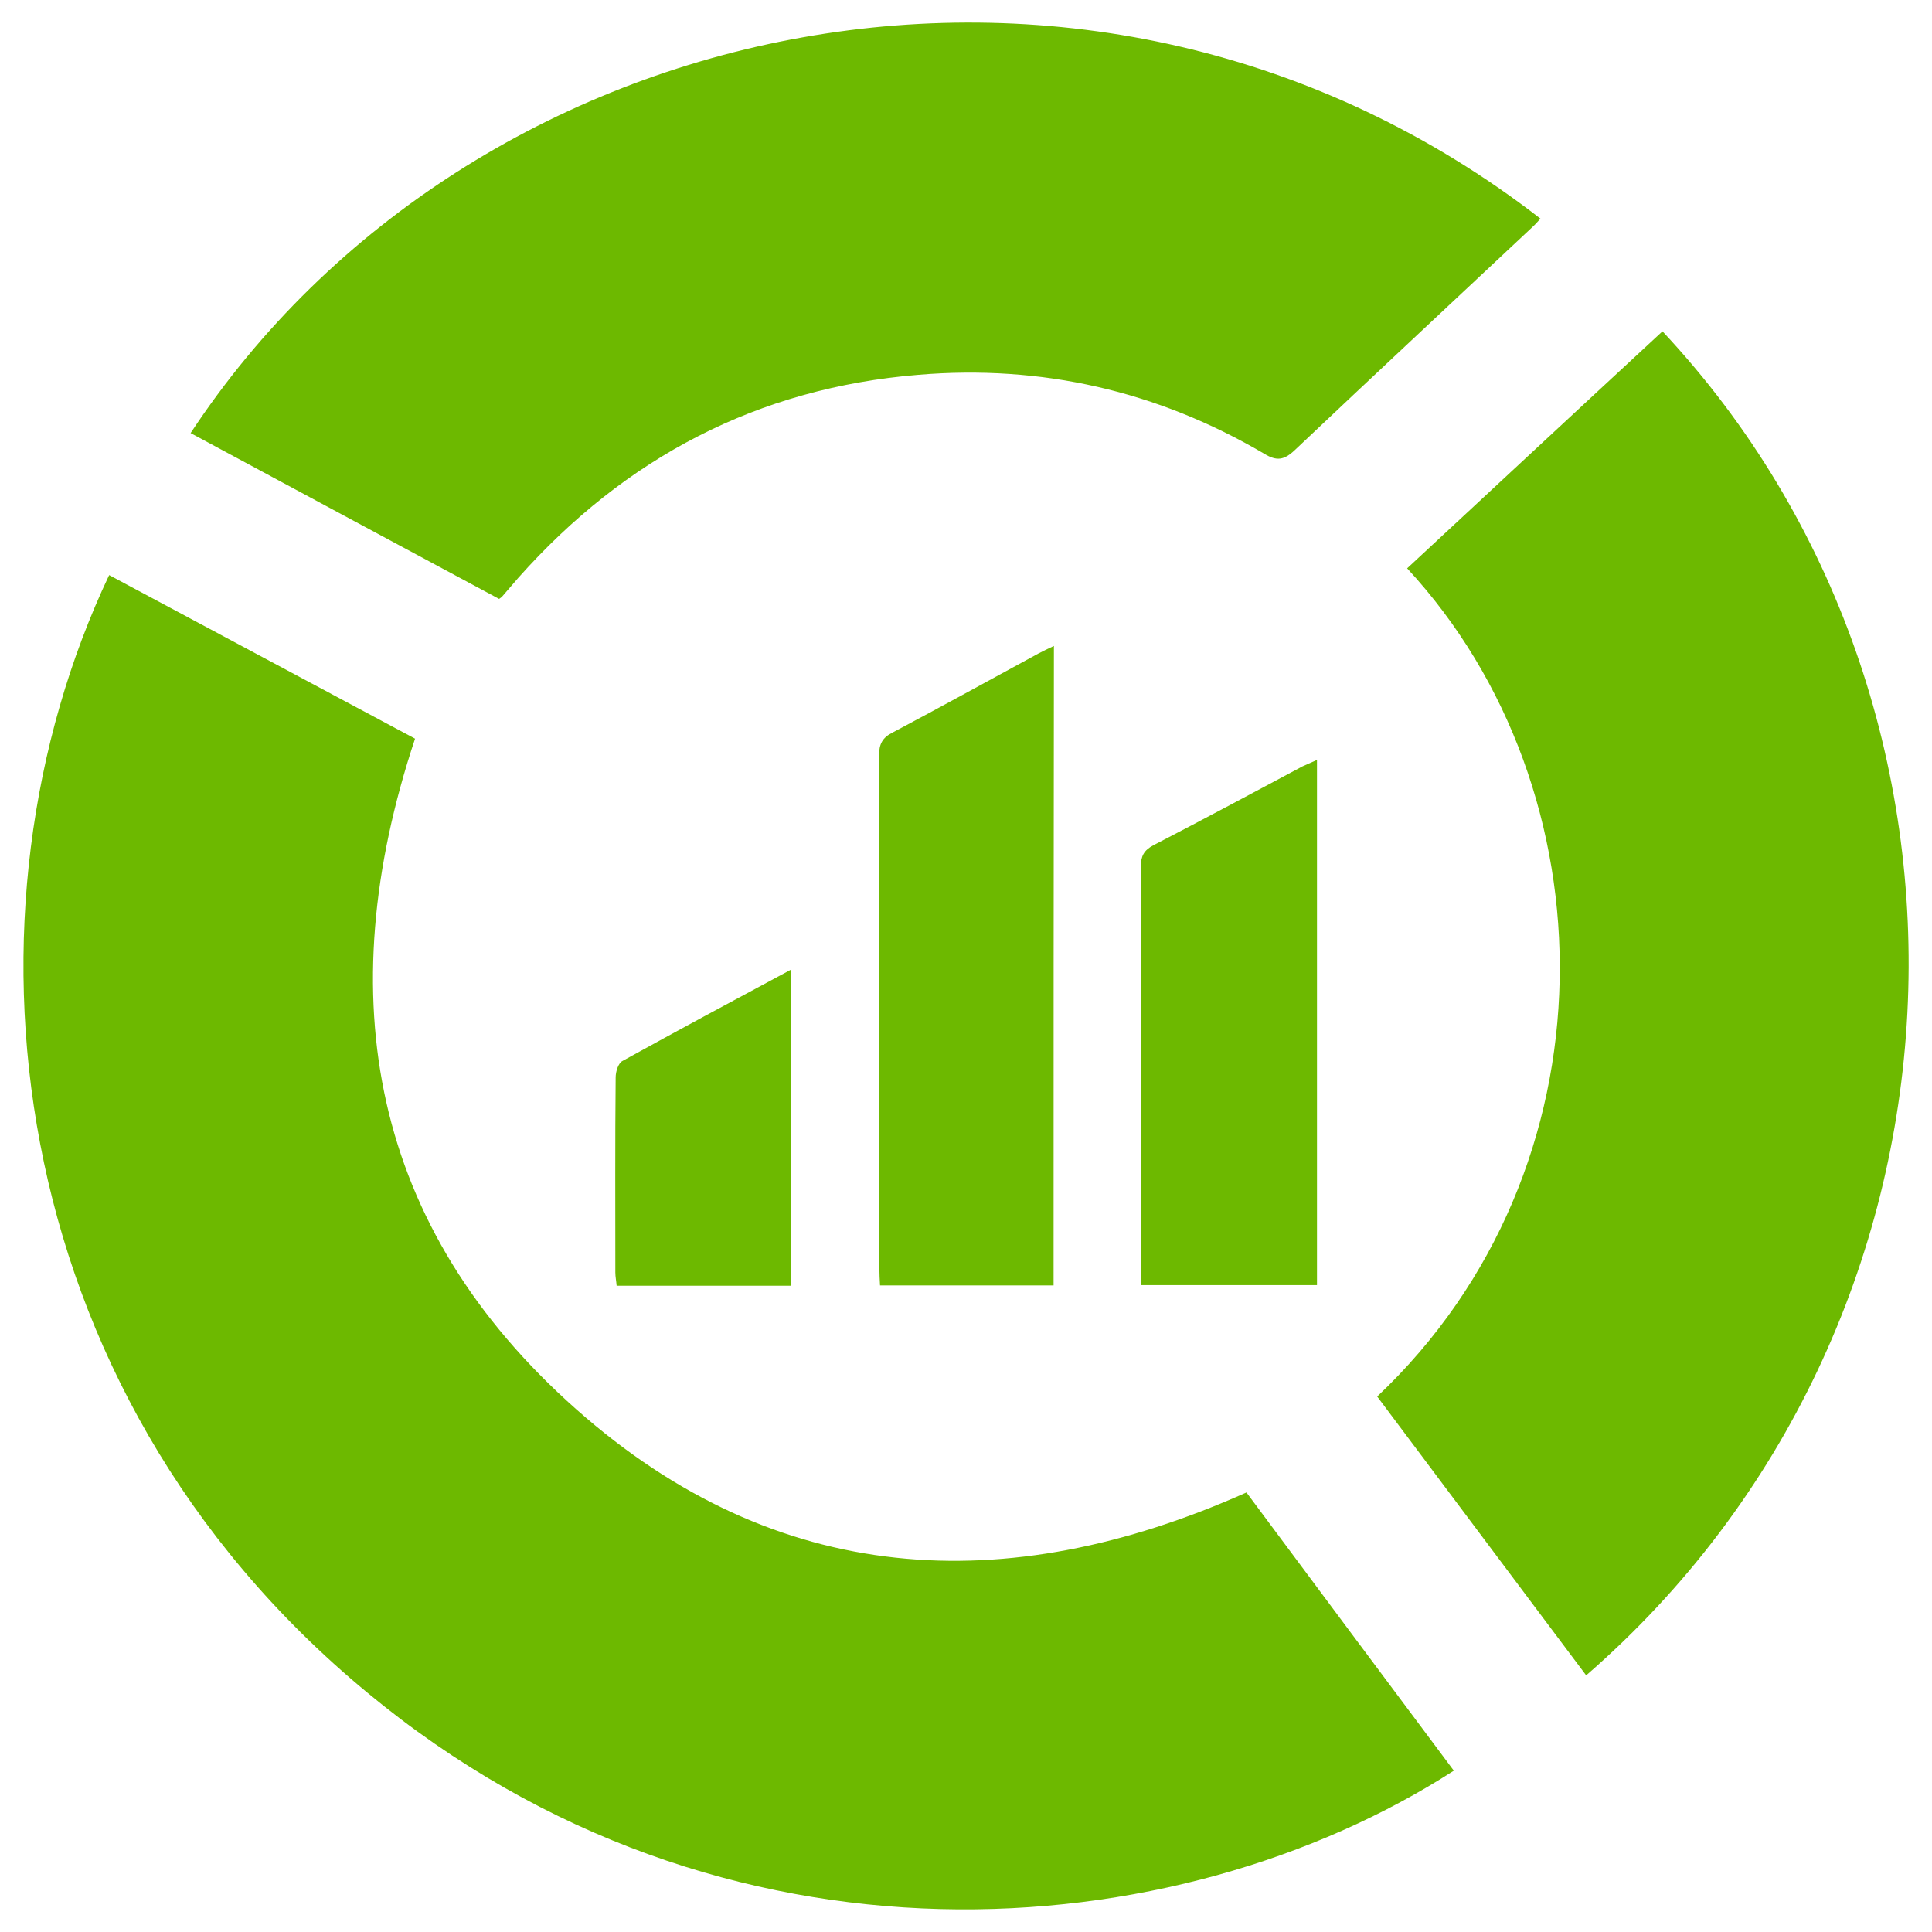
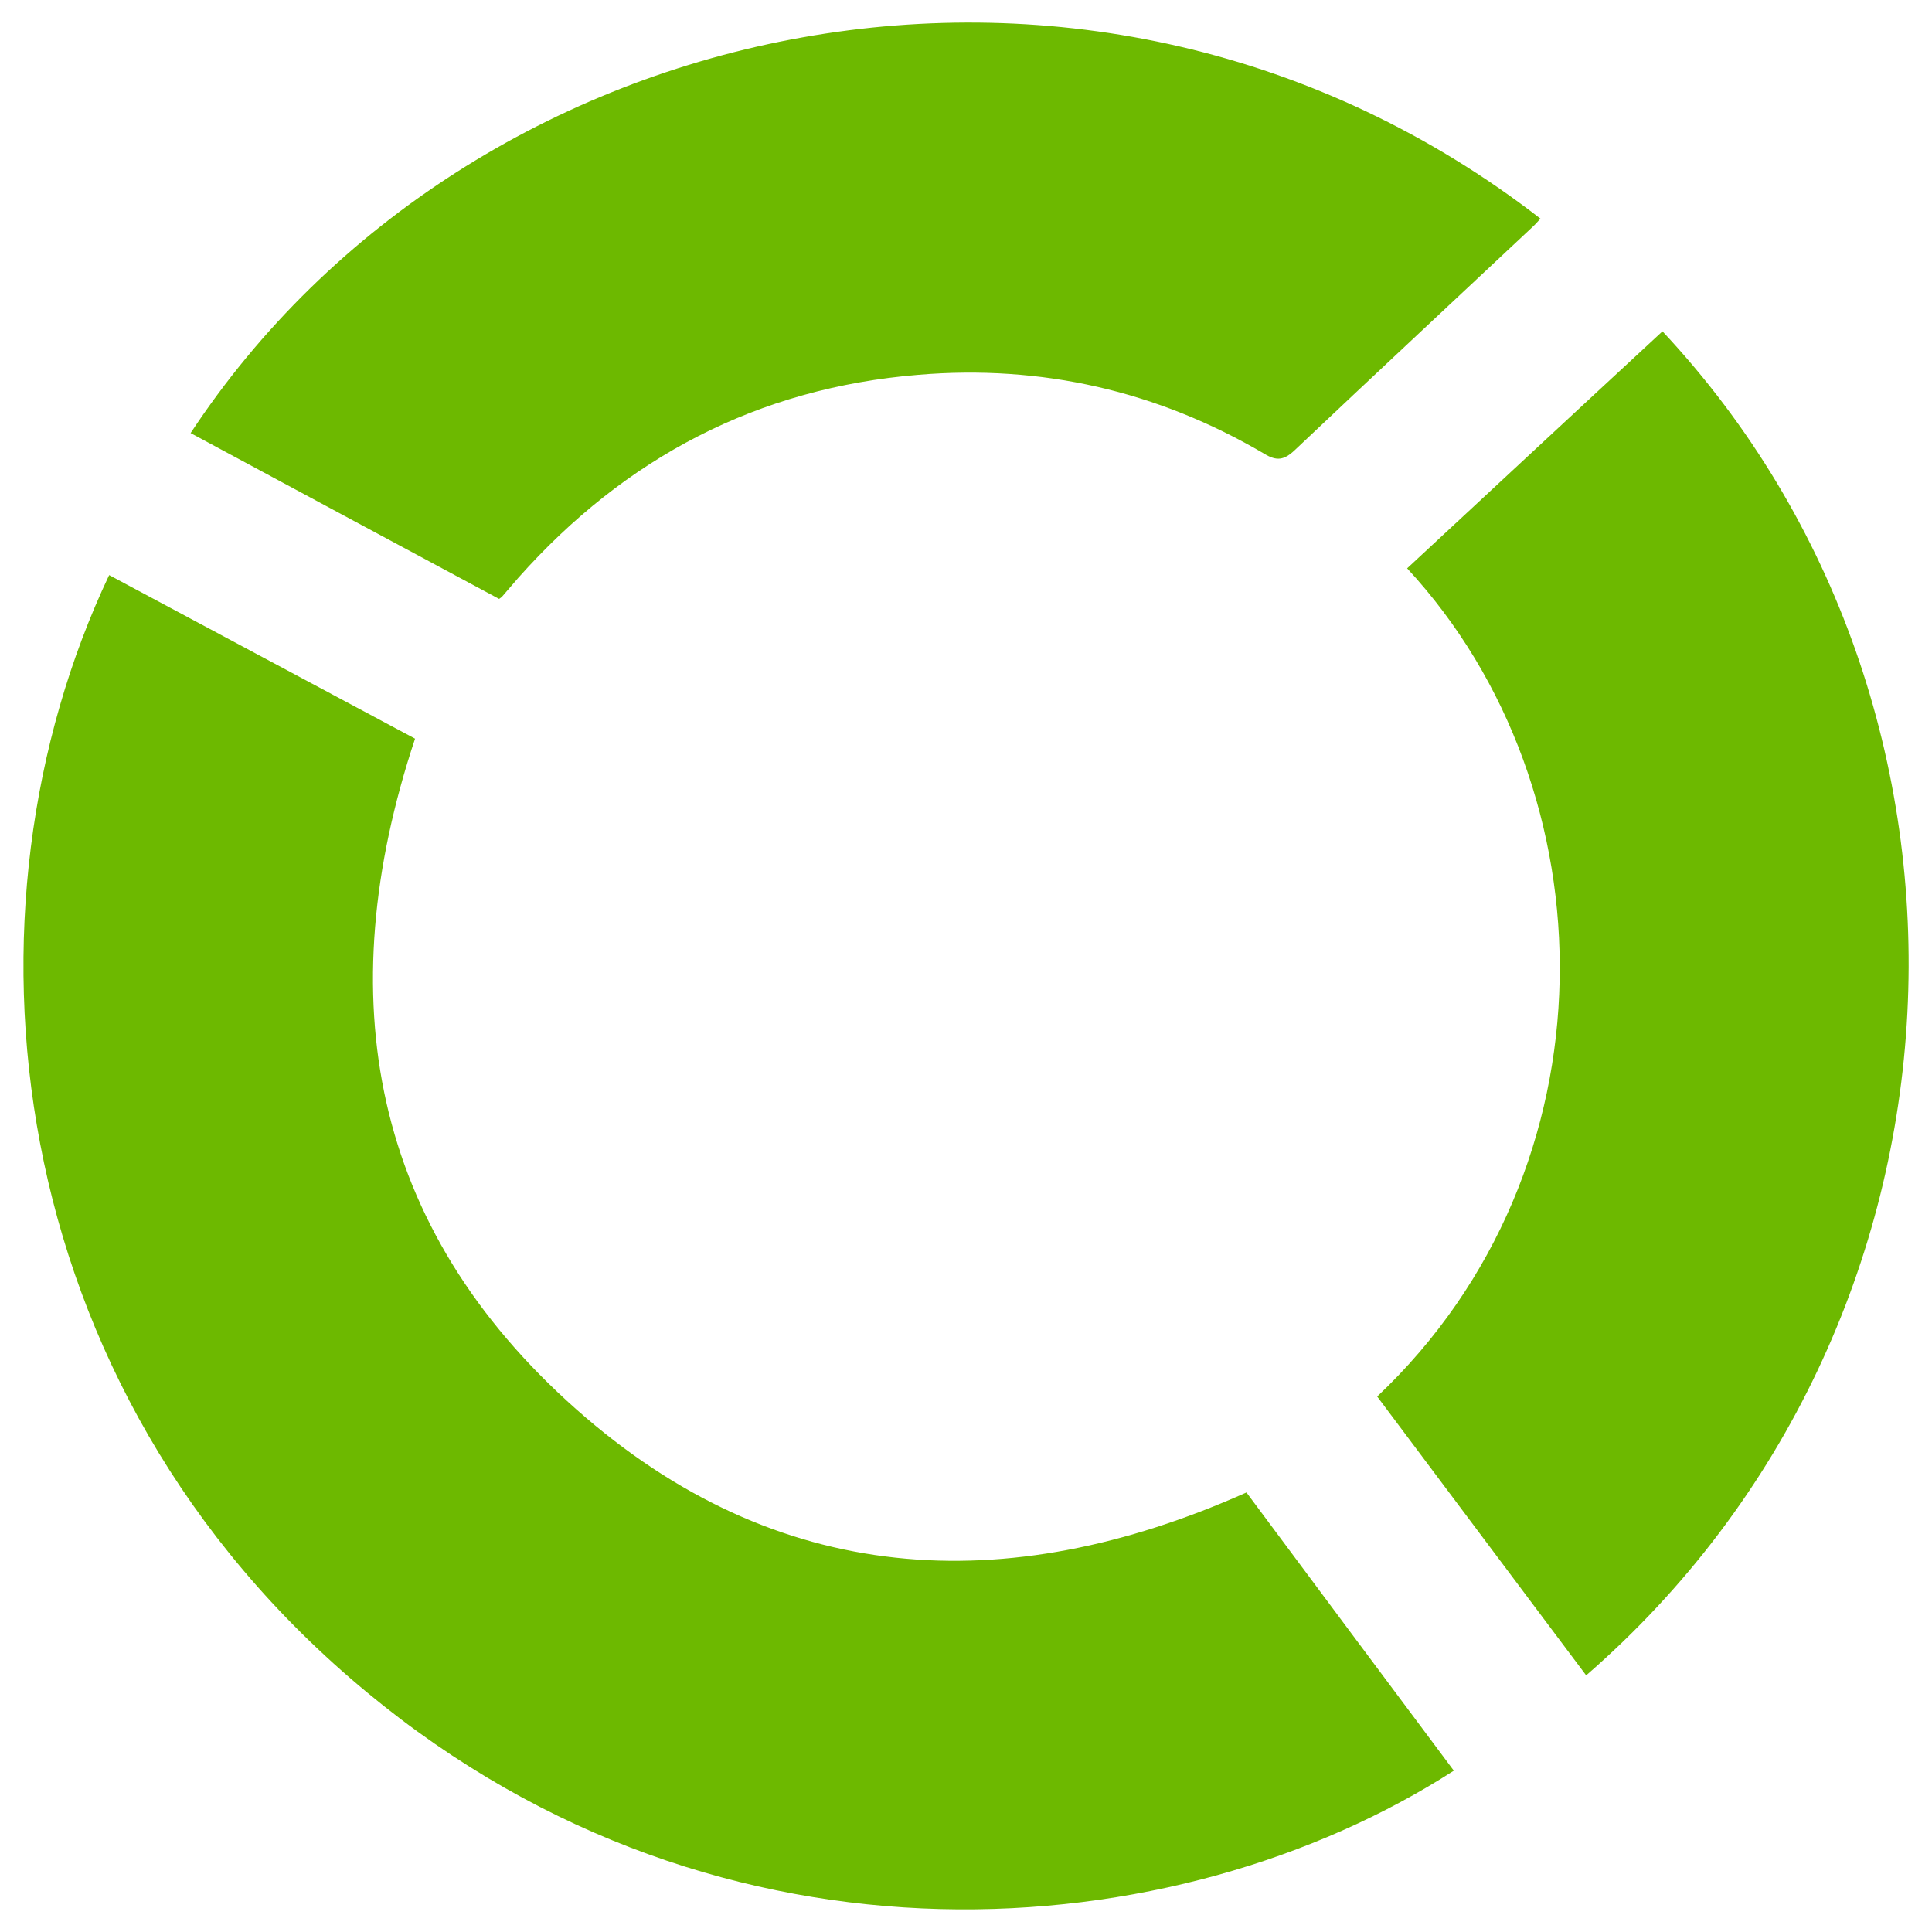
<svg xmlns="http://www.w3.org/2000/svg" version="1.1" id="Layer_1" x="0" y="0" viewBox="0 0 600 600" xml:space="preserve">
  <style>.st0{fill:#6db900}</style>
-   <path class="st0" d="M33.9 178.6c32 17.1 63.7 34.1 95 50.8-26.7 80.3-13.7 151.8 50.1 208.3 62 54.9 133 59.3 208.1 25.8 21.2 28.5 42.8 57.5 64.4 86.4-86.1 55.4-226.9 67.3-337.5-24.3-114.9-95-129.1-243.6-80.1-347zm393.8 255.1c74.9-70.8 73.1-188.3 9.3-257.2 26.4-24.5 52.8-49.1 79.3-73.6 109.3 116.8 101.4 308.7-23.7 417.4-21.7-28.9-43.3-57.8-64.9-86.6zM155 186c-31.9-17.1-63.8-34.3-95.8-51.5C145.7 3.1 339.6-39.6 478.4 67.9c-.9 1-1.8 2-2.8 2.9-24.5 23-49.1 45.9-73.5 69-3.3 3.1-5.6 3.5-9.5 1.1-33.2-19.5-69.1-27.7-107.4-24.5-49.9 4.1-91 25.7-124.2 63-1.7 1.9-3.3 3.9-5 5.8-.2.3-.5.4-1 .8z" />
-   <path class="st0" d="M327.2 399.2h-53.9c-.1-1.9-.2-3.5-.2-5.2 0-53.1 0-106.2-.1-159.4 0-3.5 1-5.5 4.2-7.1 15.1-8 30.1-16.3 45.2-24.5 1.5-.8 3-1.5 4.9-2.4-.1 66.4-.1 132.2-.1 198.6zM409 236v163.1h-54.6v-5c0-41.6 0-83.2-.1-124.9 0-3.3.9-5.1 3.9-6.7 15.5-8 30.9-16.3 46.3-24.5 1.3-.6 2.5-1.1 4.5-2zM245.6 399.3h-54.1c-.1-1.4-.4-2.8-.4-4.1 0-20.2-.1-40.4.1-60.6 0-1.8.8-4.4 2.1-5.1 17.2-9.5 34.5-18.8 52.4-28.4-.1 32.9-.1 65.3-.1 98.2z" />
+   <path class="st0" d="M33.9 178.6c32 17.1 63.7 34.1 95 50.8-26.7 80.3-13.7 151.8 50.1 208.3 62 54.9 133 59.3 208.1 25.8 21.2 28.5 42.8 57.5 64.4 86.4-86.1 55.4-226.9 67.3-337.5-24.3-114.9-95-129.1-243.6-80.1-347m393.8 255.1c74.9-70.8 73.1-188.3 9.3-257.2 26.4-24.5 52.8-49.1 79.3-73.6 109.3 116.8 101.4 308.7-23.7 417.4-21.7-28.9-43.3-57.8-64.9-86.6zM155 186c-31.9-17.1-63.8-34.3-95.8-51.5C145.7 3.1 339.6-39.6 478.4 67.9c-.9 1-1.8 2-2.8 2.9-24.5 23-49.1 45.9-73.5 69-3.3 3.1-5.6 3.5-9.5 1.1-33.2-19.5-69.1-27.7-107.4-24.5-49.9 4.1-91 25.7-124.2 63-1.7 1.9-3.3 3.9-5 5.8-.2.3-.5.4-1 .8z" />
</svg>